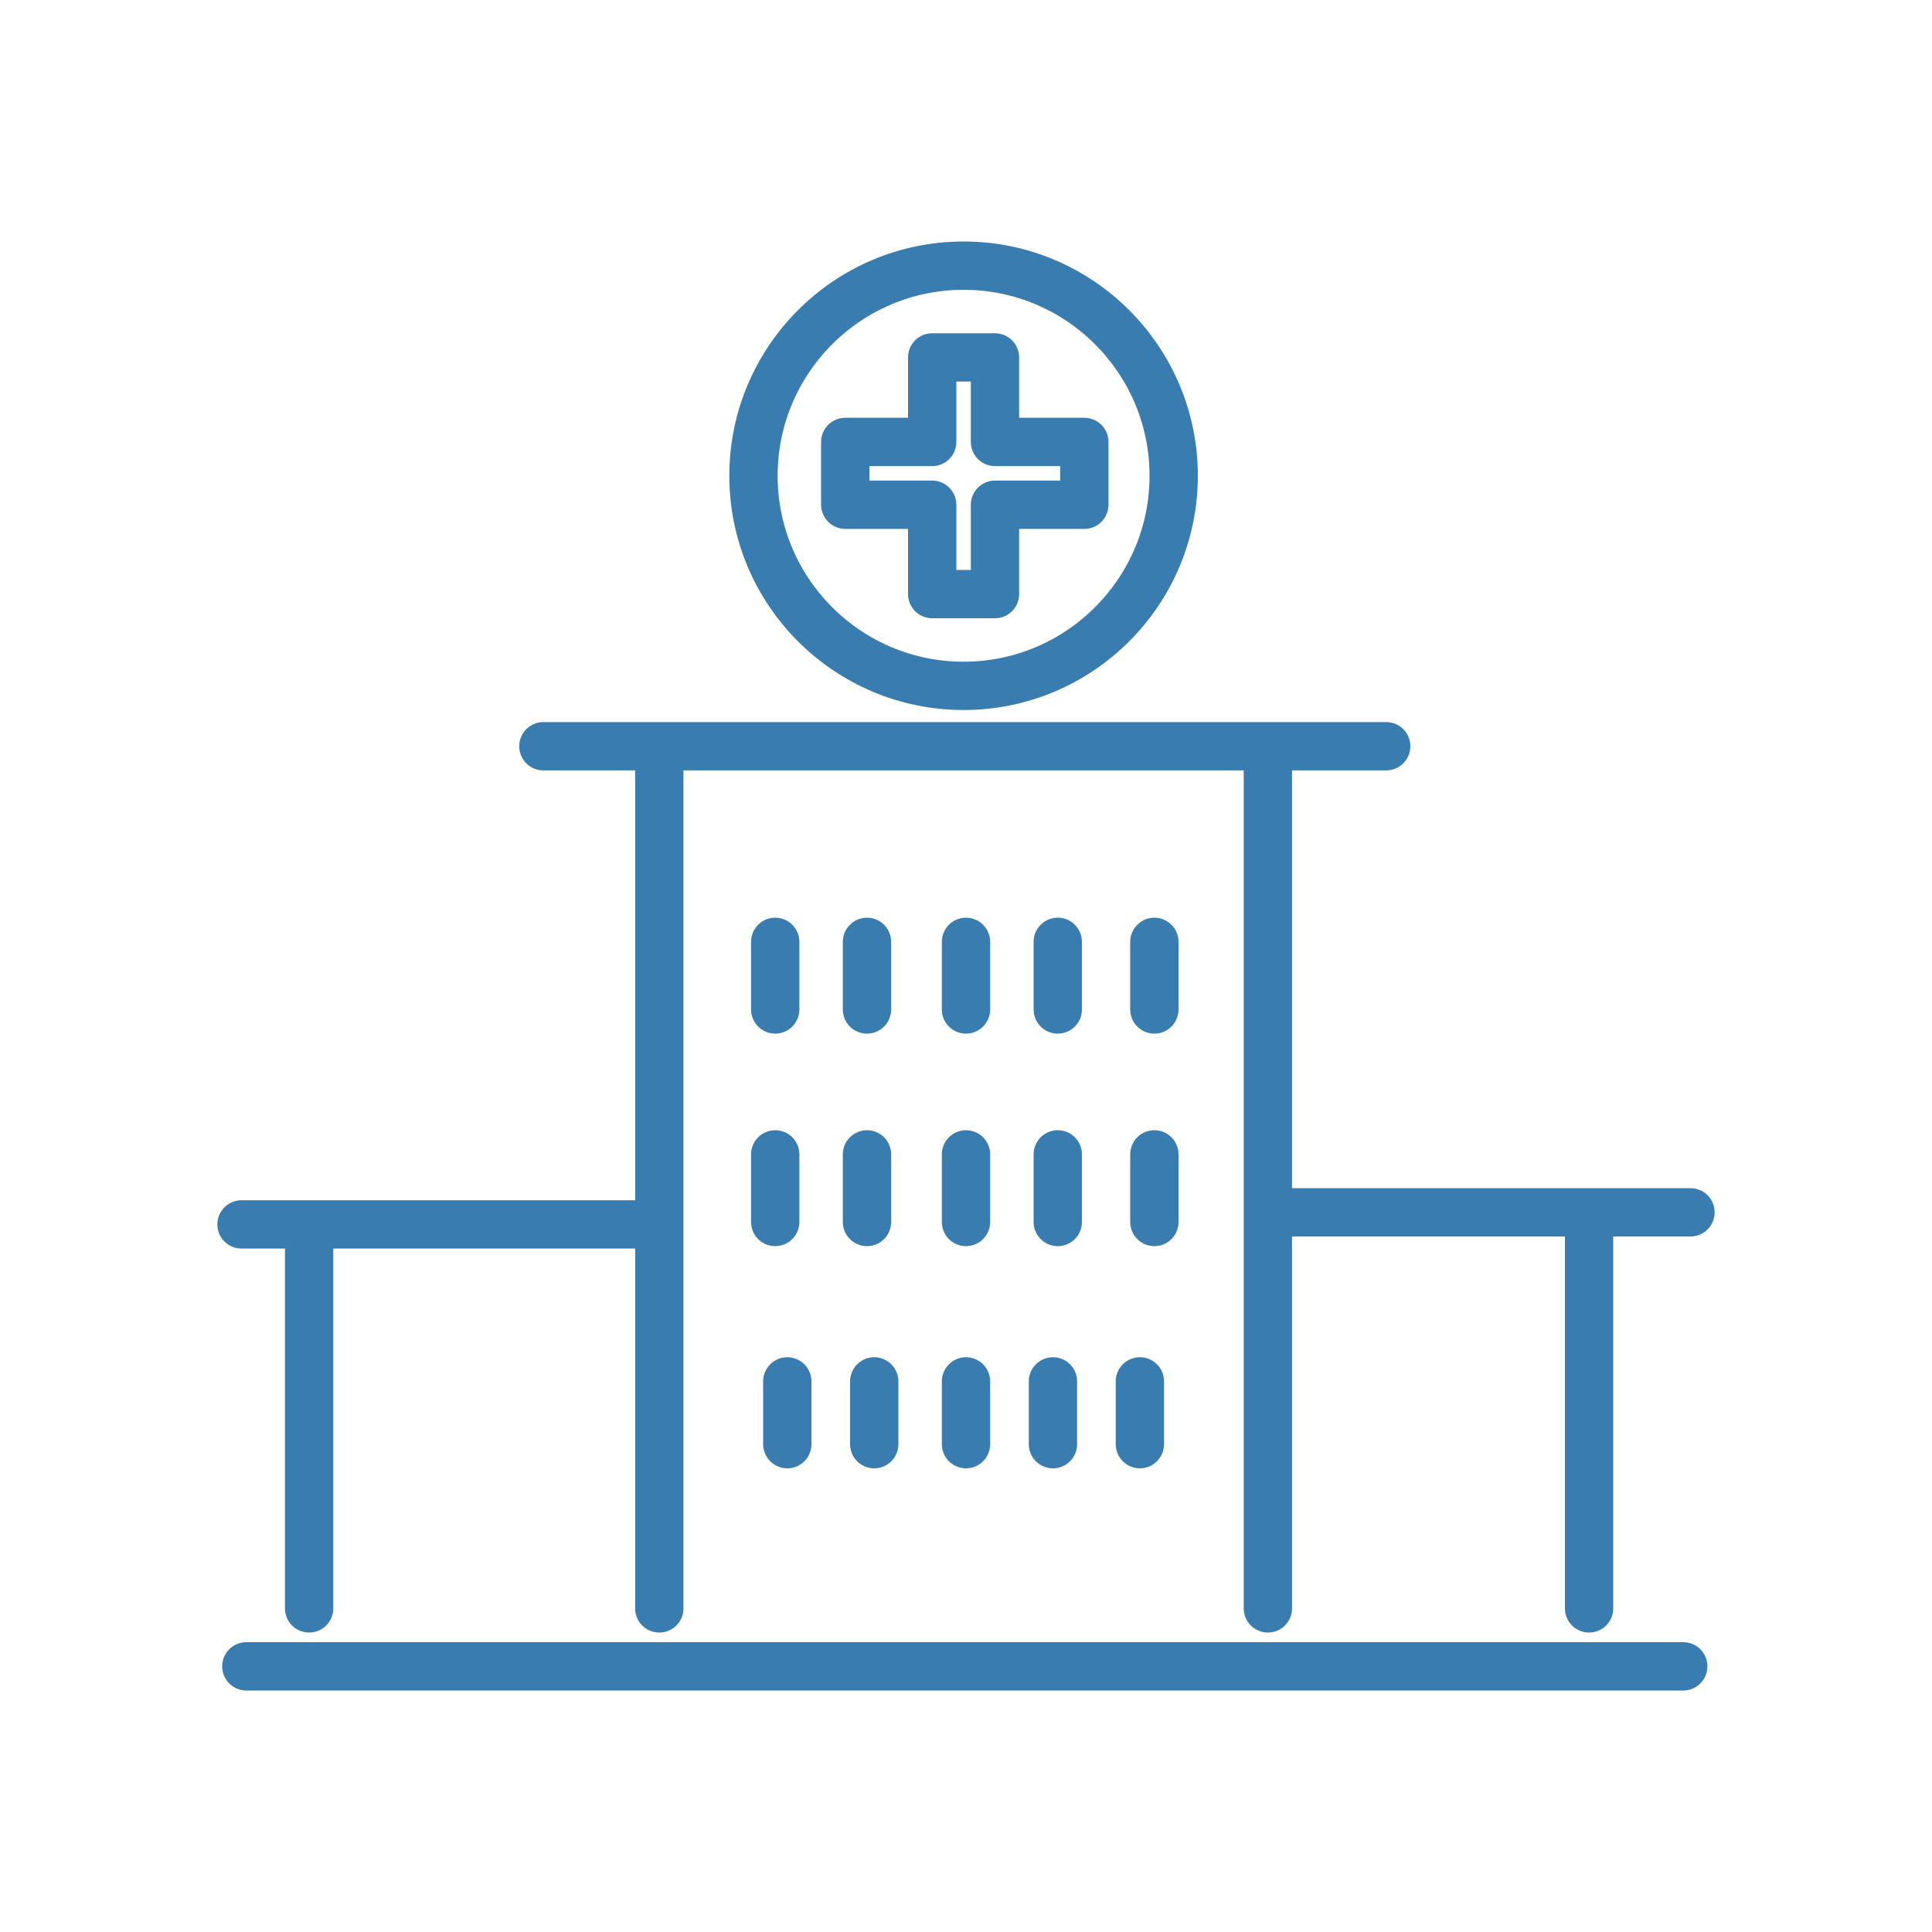
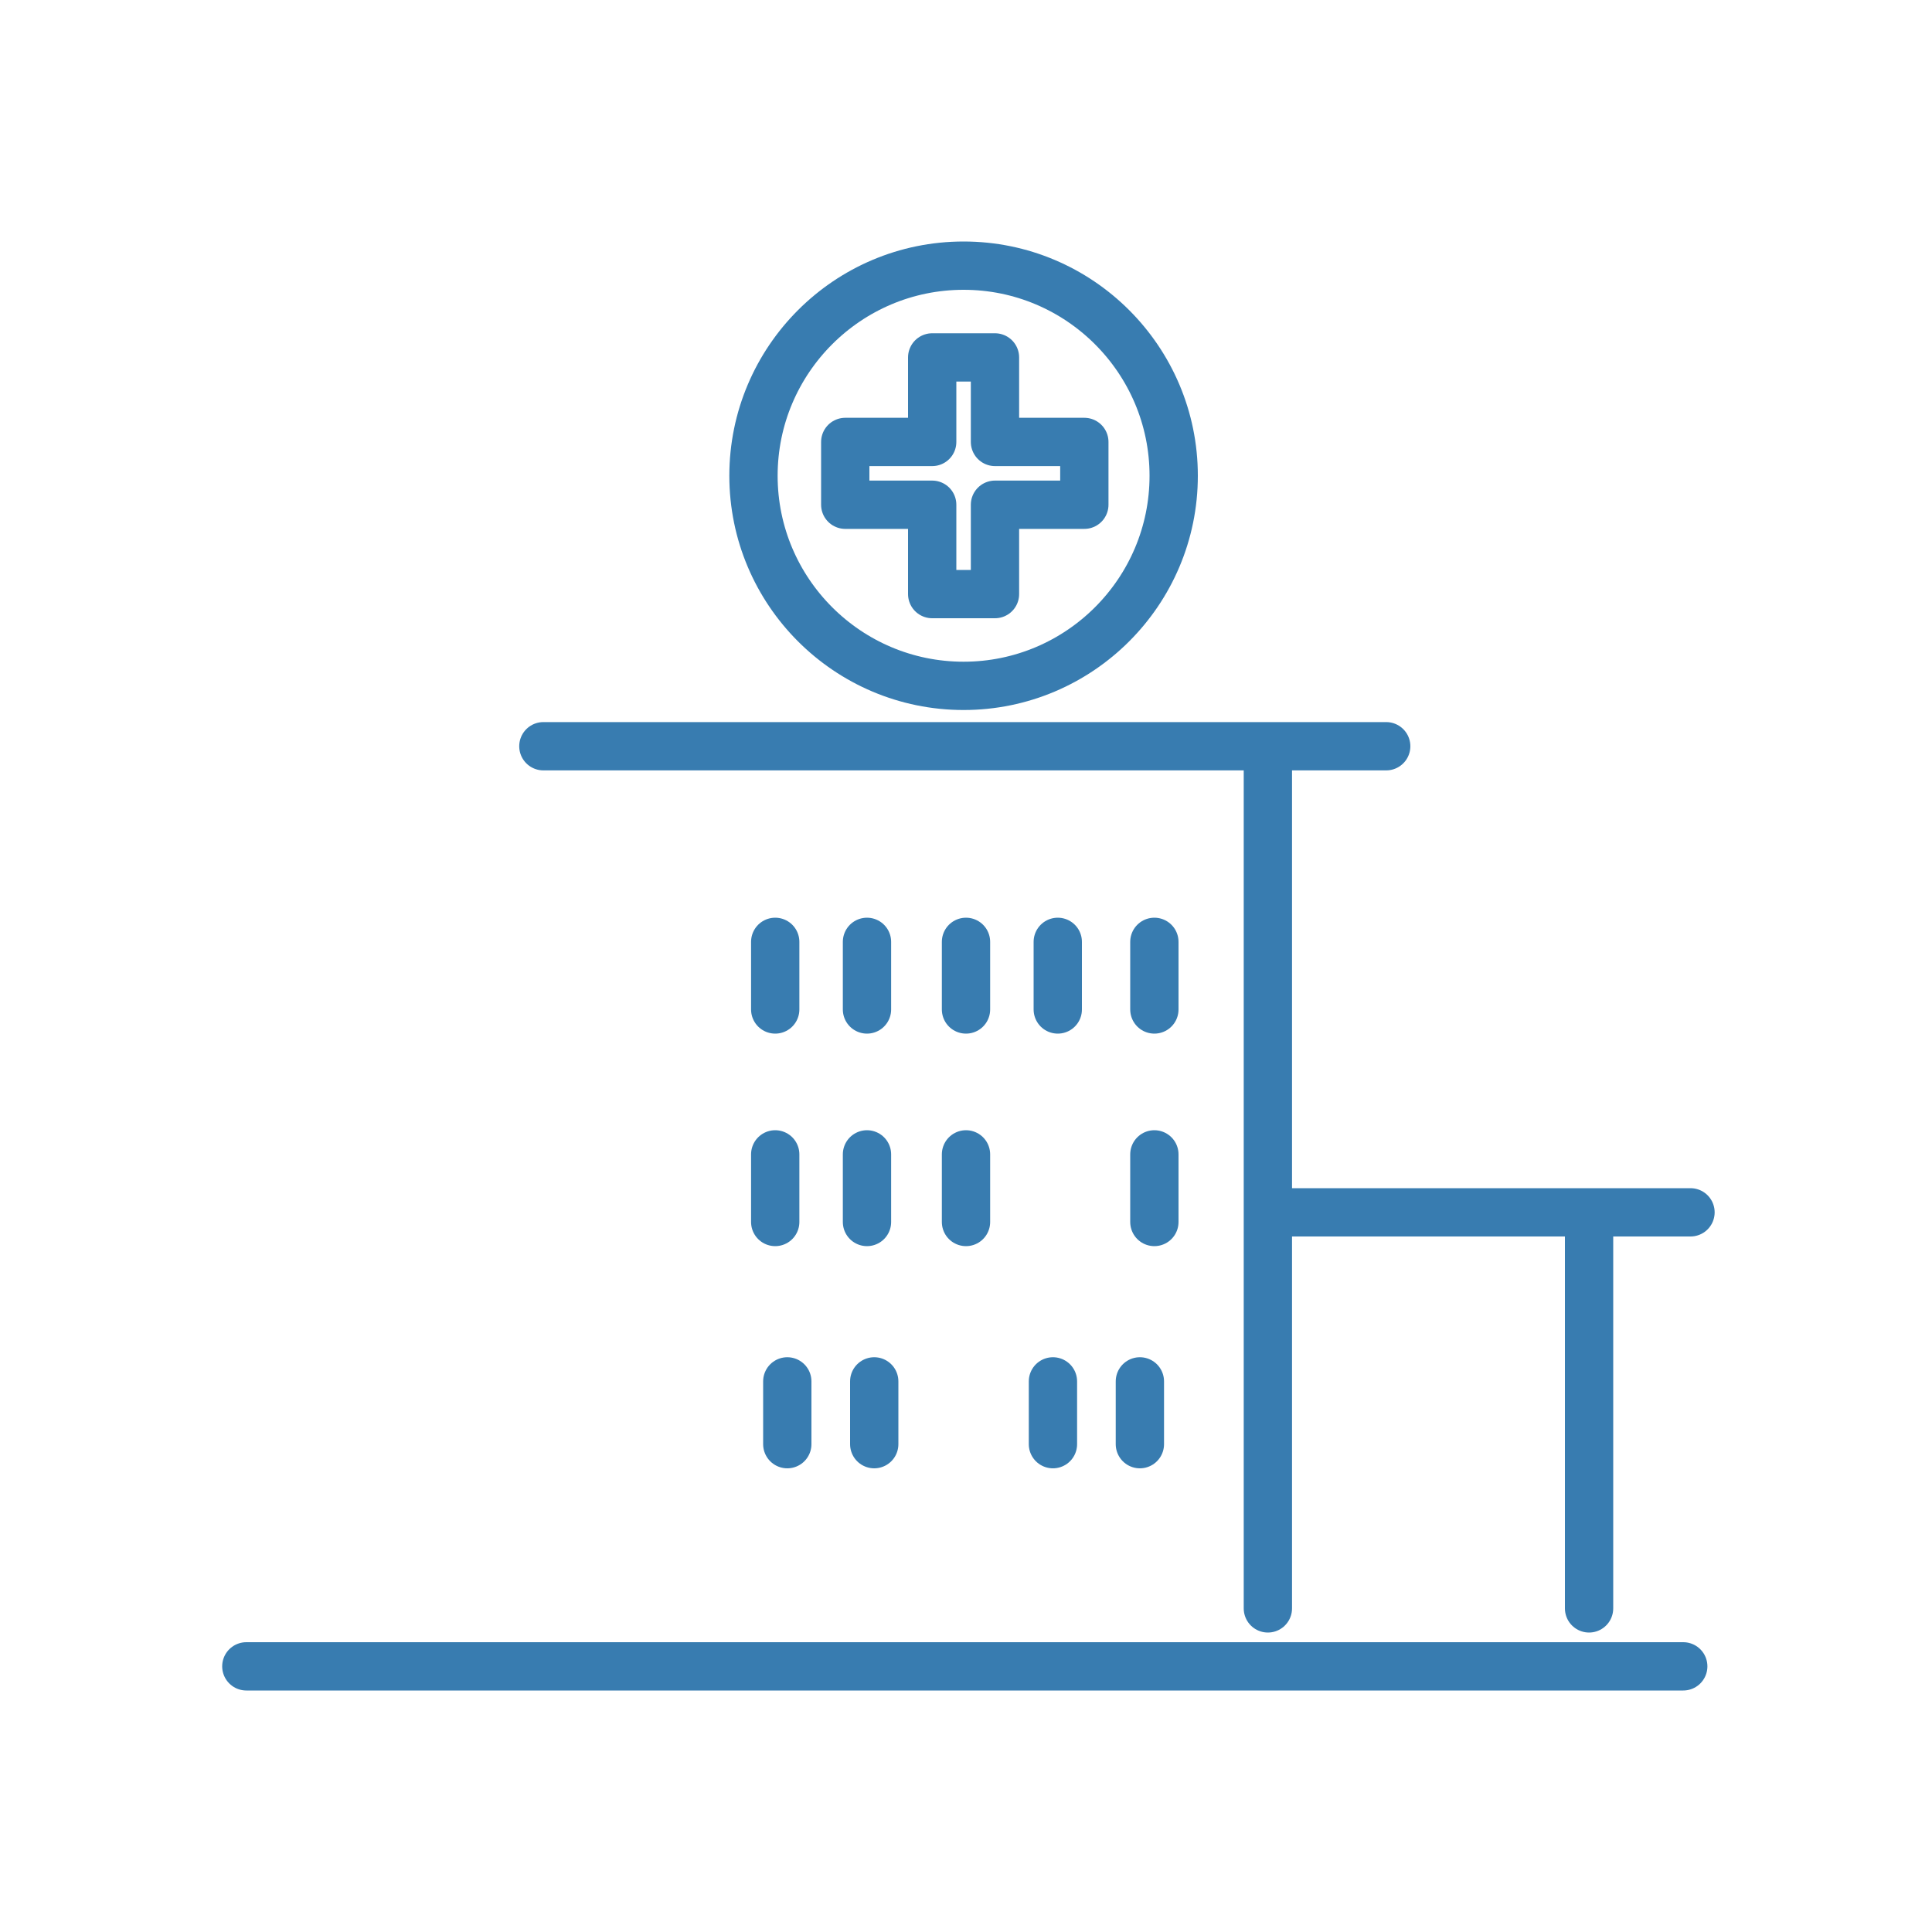
<svg xmlns="http://www.w3.org/2000/svg" id="Livello_1" version="1.1" viewBox="0 0 80 80">
  <defs>
    <style> .st0 { fill: none; stroke: #387cb0; stroke-linecap: round; stroke-linejoin: round; stroke-width: 2px; } </style>
  </defs>
  <line class="st0" x1="10.2" y1="69" x2="69.7" y2="69" />
-   <line class="st0" x1="27.3" y1="66.6" x2="27.3" y2="31.5" />
  <line class="st0" x1="65.8" y1="66.6" x2="65.8" y2="51.1" />
  <line class="st0" x1="52.5" y1="66.6" x2="52.5" y2="31.5" />
  <line class="st0" x1="32.1" y1="39" x2="32.1" y2="41.8" />
  <line class="st0" x1="35.9" y1="39" x2="35.9" y2="41.8" />
  <line class="st0" x1="40" y1="39" x2="40" y2="41.8" />
  <line class="st0" x1="43.8" y1="39" x2="43.8" y2="41.8" />
  <line class="st0" x1="47.8" y1="39" x2="47.8" y2="41.8" />
  <line class="st0" x1="32.1" y1="47.8" x2="32.1" y2="50.6" />
  <line class="st0" x1="35.9" y1="47.8" x2="35.9" y2="50.6" />
  <line class="st0" x1="40" y1="47.8" x2="40" y2="50.6" />
-   <line class="st0" x1="43.8" y1="47.8" x2="43.8" y2="50.6" />
  <line class="st0" x1="47.8" y1="47.8" x2="47.8" y2="50.6" />
  <line class="st0" x1="32.6" y1="57.2" x2="32.6" y2="59.8" />
  <line class="st0" x1="36.2" y1="57.2" x2="36.2" y2="59.8" />
-   <line class="st0" x1="40" y1="57.2" x2="40" y2="59.8" />
  <line class="st0" x1="43.6" y1="57.2" x2="43.6" y2="59.8" />
  <line class="st0" x1="47.2" y1="57.2" x2="47.2" y2="59.8" />
  <line class="st0" x1="22.5" y1="30.9" x2="57.4" y2="30.9" />
  <line class="st0" x1="53.3" y1="50.2" x2="70" y2="50.2" />
-   <line class="st0" x1="12.8" y1="66.6" x2="12.8" y2="51.2" />
-   <line class="st0" x1="10" y1="50.7" x2="26.6" y2="50.7" />
-   <path class="st0" d="M48.6,19.7c0,4.8-3.9,8.7-8.7,8.7s-8.7-3.9-8.7-8.7,3.9-8.7,8.7-8.7c4.8,0,8.7,3.9,8.7,8.7h0Z" />
+   <path class="st0" d="M48.6,19.7c0,4.8-3.9,8.7-8.7,8.7s-8.7-3.9-8.7-8.7,3.9-8.7,8.7-8.7c4.8,0,8.7,3.9,8.7,8.7Z" />
  <polygon class="st0" points="38.6 20.9 35 20.9 35 18.3 38.6 18.3 38.6 14.8 41.2 14.8 41.2 18.3 44.9 18.3 44.9 20.9 41.2 20.9 41.2 24.6 38.6 24.6 38.6 20.9" />
</svg>